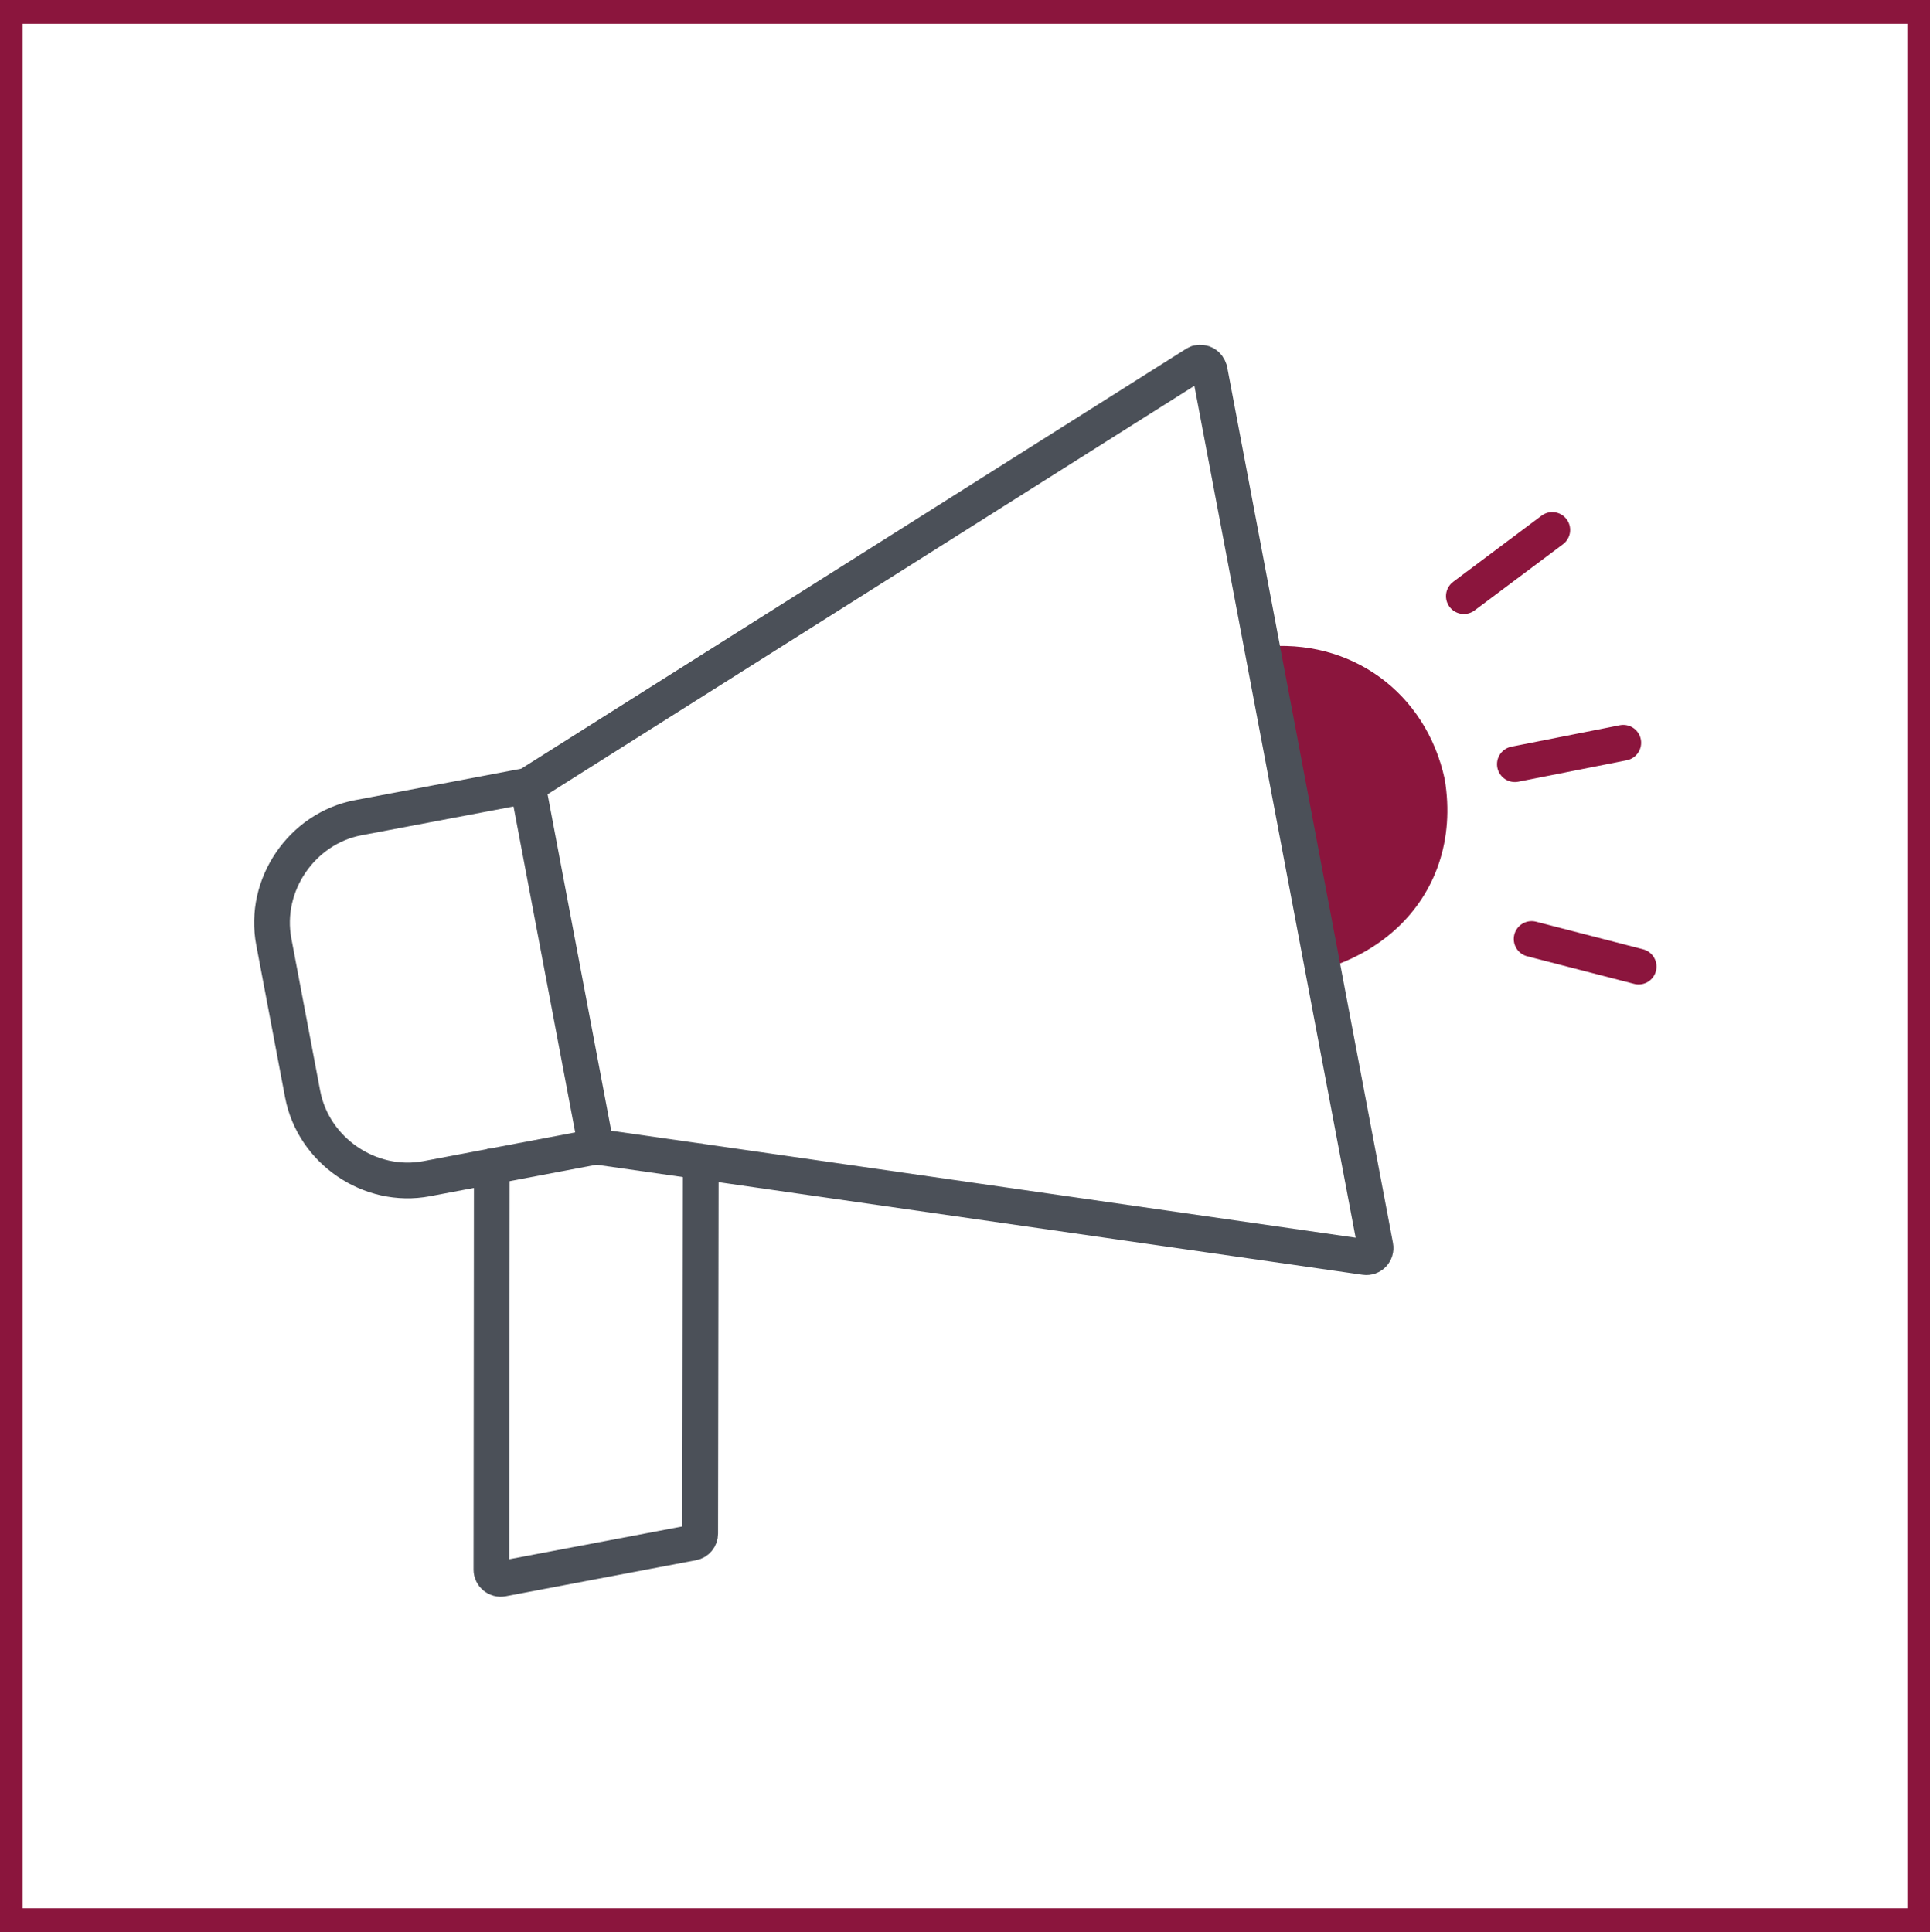
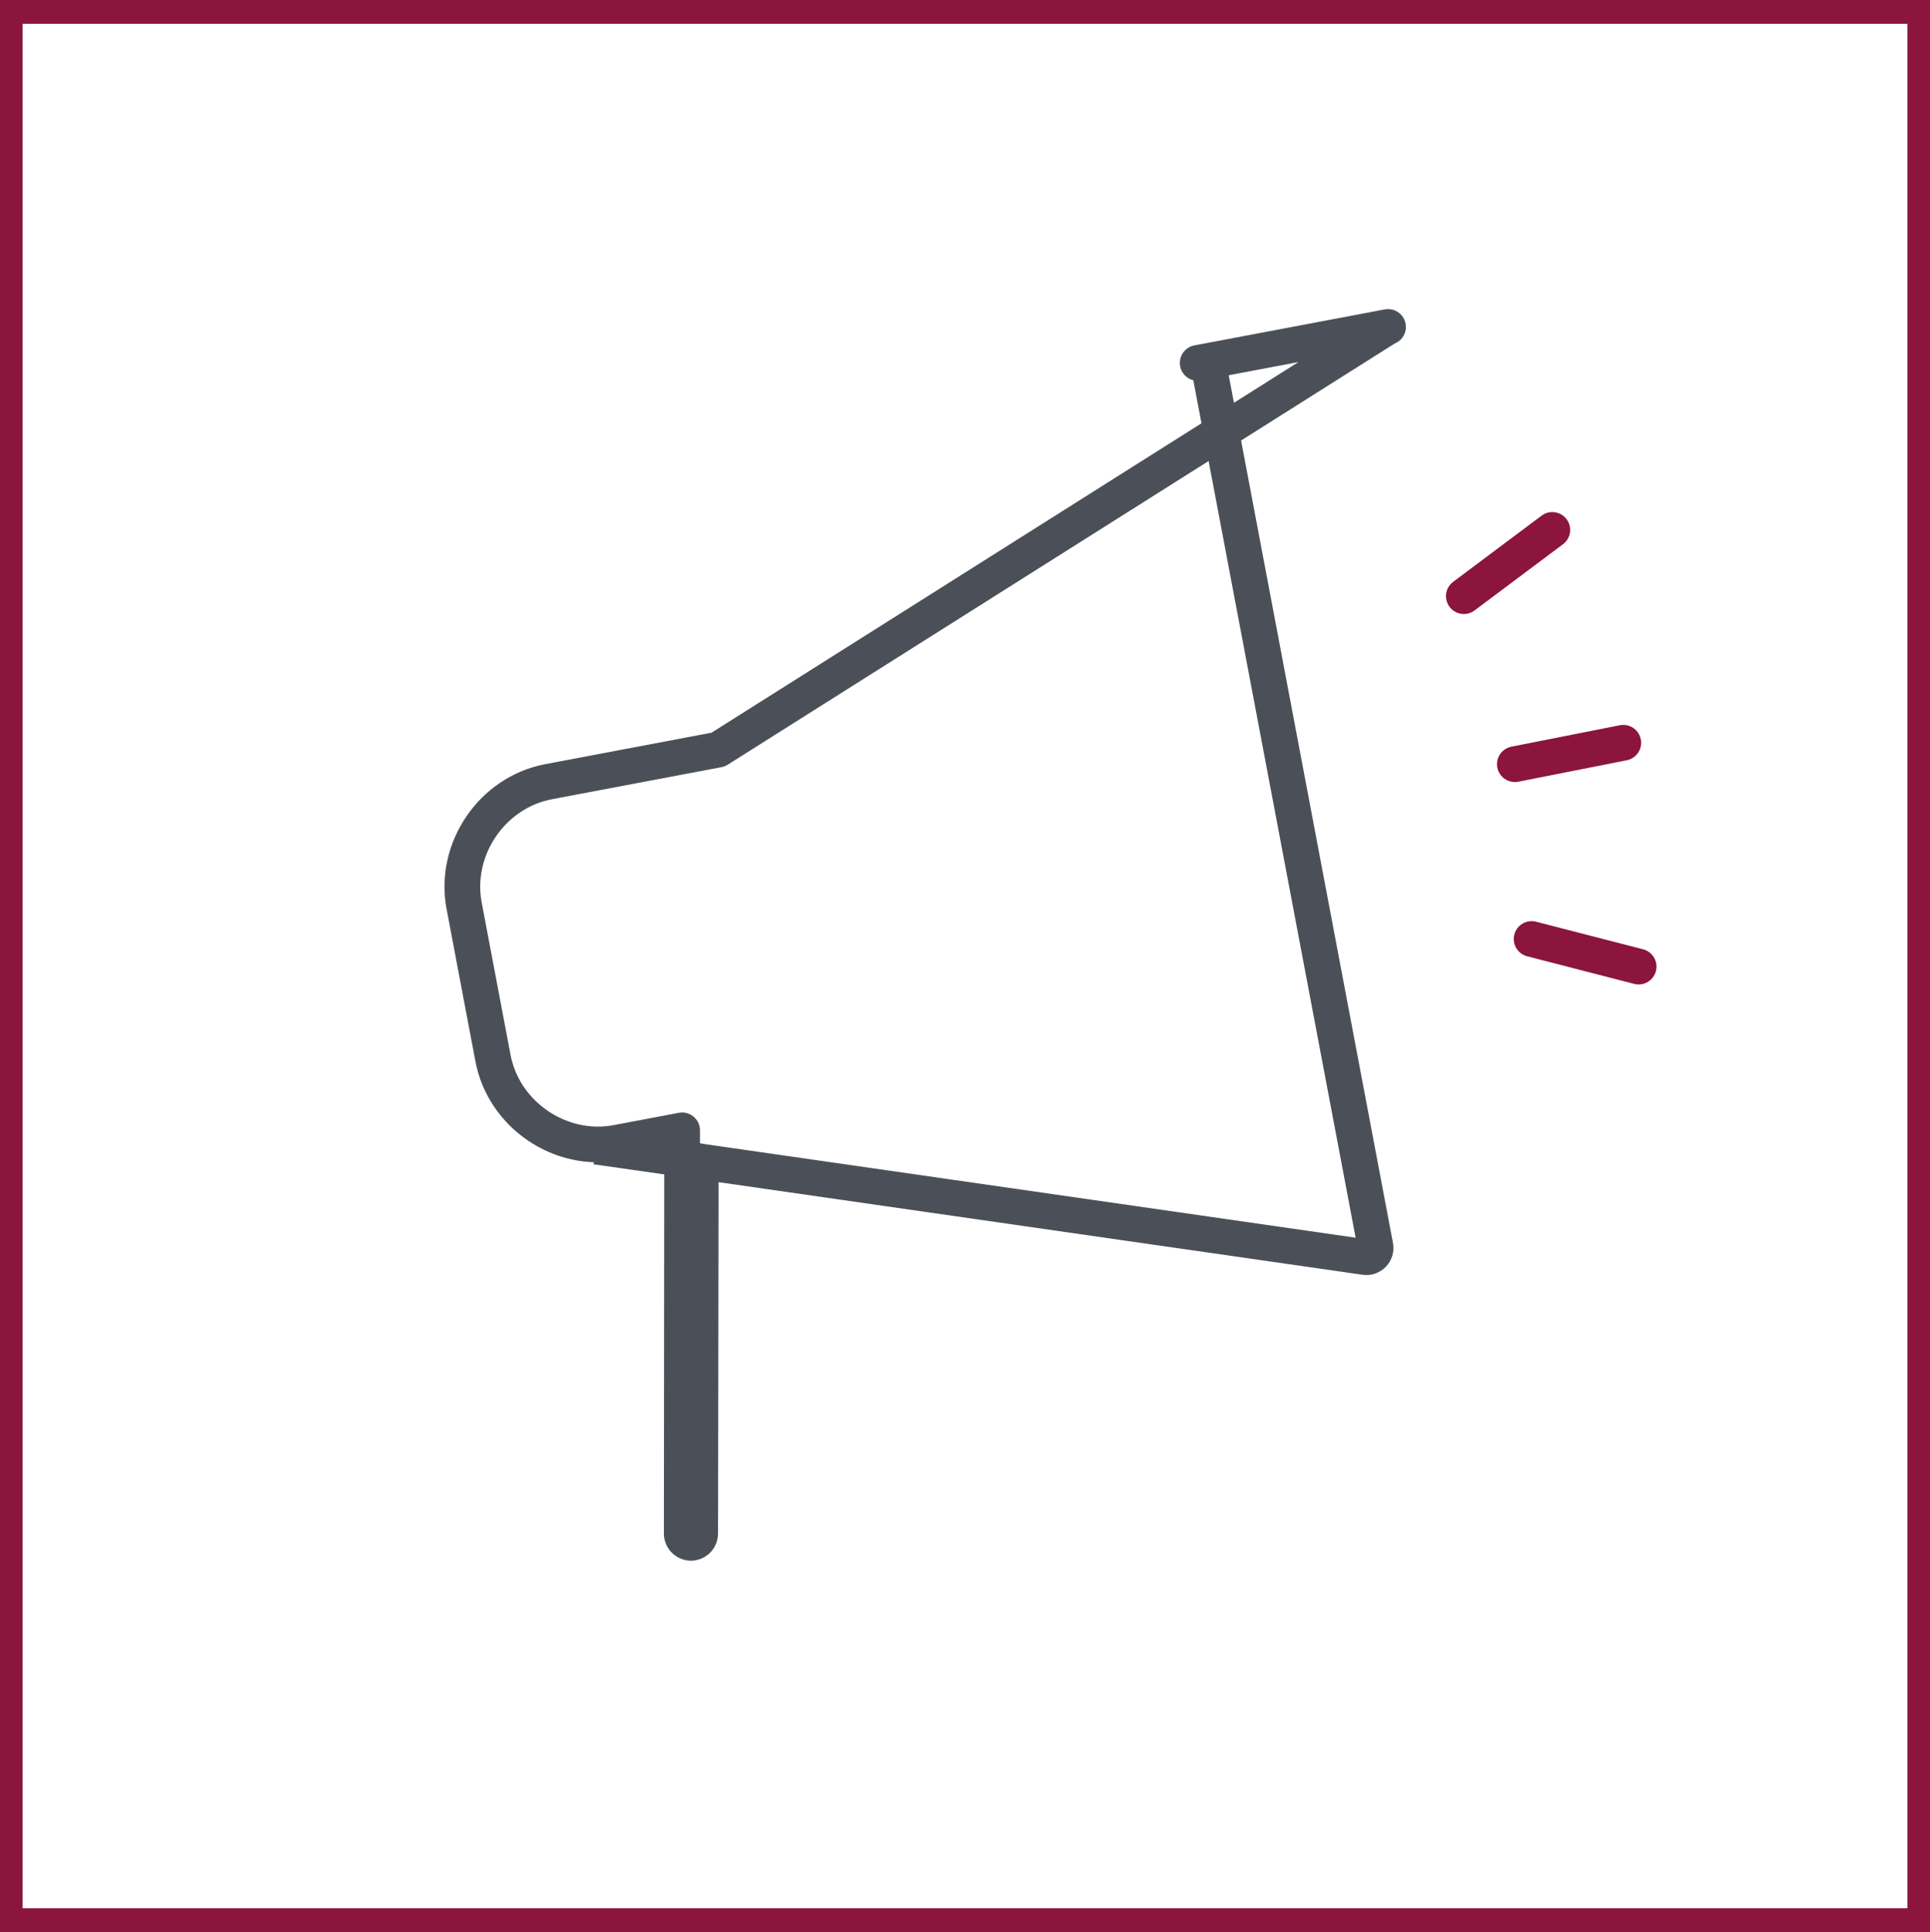
<svg xmlns="http://www.w3.org/2000/svg" id="Layer_1" version="1.1" viewBox="0 0 162.1 162.3">
  <defs>
    <style>
      .st0, .st1, .st2 {
        fill: none;
        stroke-width: 3px;
      }

      .st0, .st2 {
        stroke: #8b153d;
        stroke-miterlimit: 10;
      }

      .st1 {
        stroke: #4b5058;
        stroke-linejoin: round;
      }

      .st3 {
        fill: #8b153d;
      }

      .st2 {
        stroke-linecap: round;
      }
    </style>
  </defs>
-   <path class="st3" d="M117.262,78.027c3.315-3.043,4.919-7.499,4.082-12.561-1.576-7.314-7.919-11.907-15.35-11.118,0,0,5.117,27.036,5.125,27.077,2.413-.715,4.491-1.881,6.143-3.398ZM105.994,54.348,111.118,81.425,106.283,55.878" />
  <rect class="st0" x=".4" y=".5" width="161.3" height="161.3" />
  <line class="st2" x1="122.947" y1="50.079" x2="130.377" y2="44.516" />
  <line class="st2" x1="137.628" y1="81.197" x2="128.64" y2="78.879" />
  <line class="st2" x1="127.233" y1="64.195" x2="136.339" y2="62.394" />
-   <path class="st2" d="M129.795,46.603" />
-   <path class="st1" d="M100.594,30.489c.496-.094.844.124.997.596l4.403,23.264,2.562,13.538,2.562,13.539,4.403,23.264c.099.522-.346.988-.872.911l-55.793-8.025-.048,31.255c0,.372-.265.691-.63.76l-15.986,3.026c-.478.09-.92-.277-.919-.763l.033-33.874-5.474,1.036c-4.752.899-9.513-2.35-10.413-7.105l-2.423-12.801c-.9-4.756,2.344-9.52,7.096-10.419l14.243-2.696,56.081-35.419.178-.084ZM106.283,55.878" />
-   <polyline class="st1" points="41.168 98.004 50.064 96.32 44.325 65.994" />
+   <path class="st1" d="M100.594,30.489c.496-.094.844.124.997.596l4.403,23.264,2.562,13.538,2.562,13.539,4.403,23.264c.099.522-.346.988-.872.911l-55.793-8.025-.048,31.255c0,.372-.265.691-.63.76c-.478.09-.92-.277-.919-.763l.033-33.874-5.474,1.036c-4.752.899-9.513-2.35-10.413-7.105l-2.423-12.801c-.9-4.756,2.344-9.52,7.096-10.419l14.243-2.696,56.081-35.419.178-.084ZM106.283,55.878" />
  <line class="st1" x1="50.064" y1="96.32" x2="58.856" y2="97.577" />
</svg>